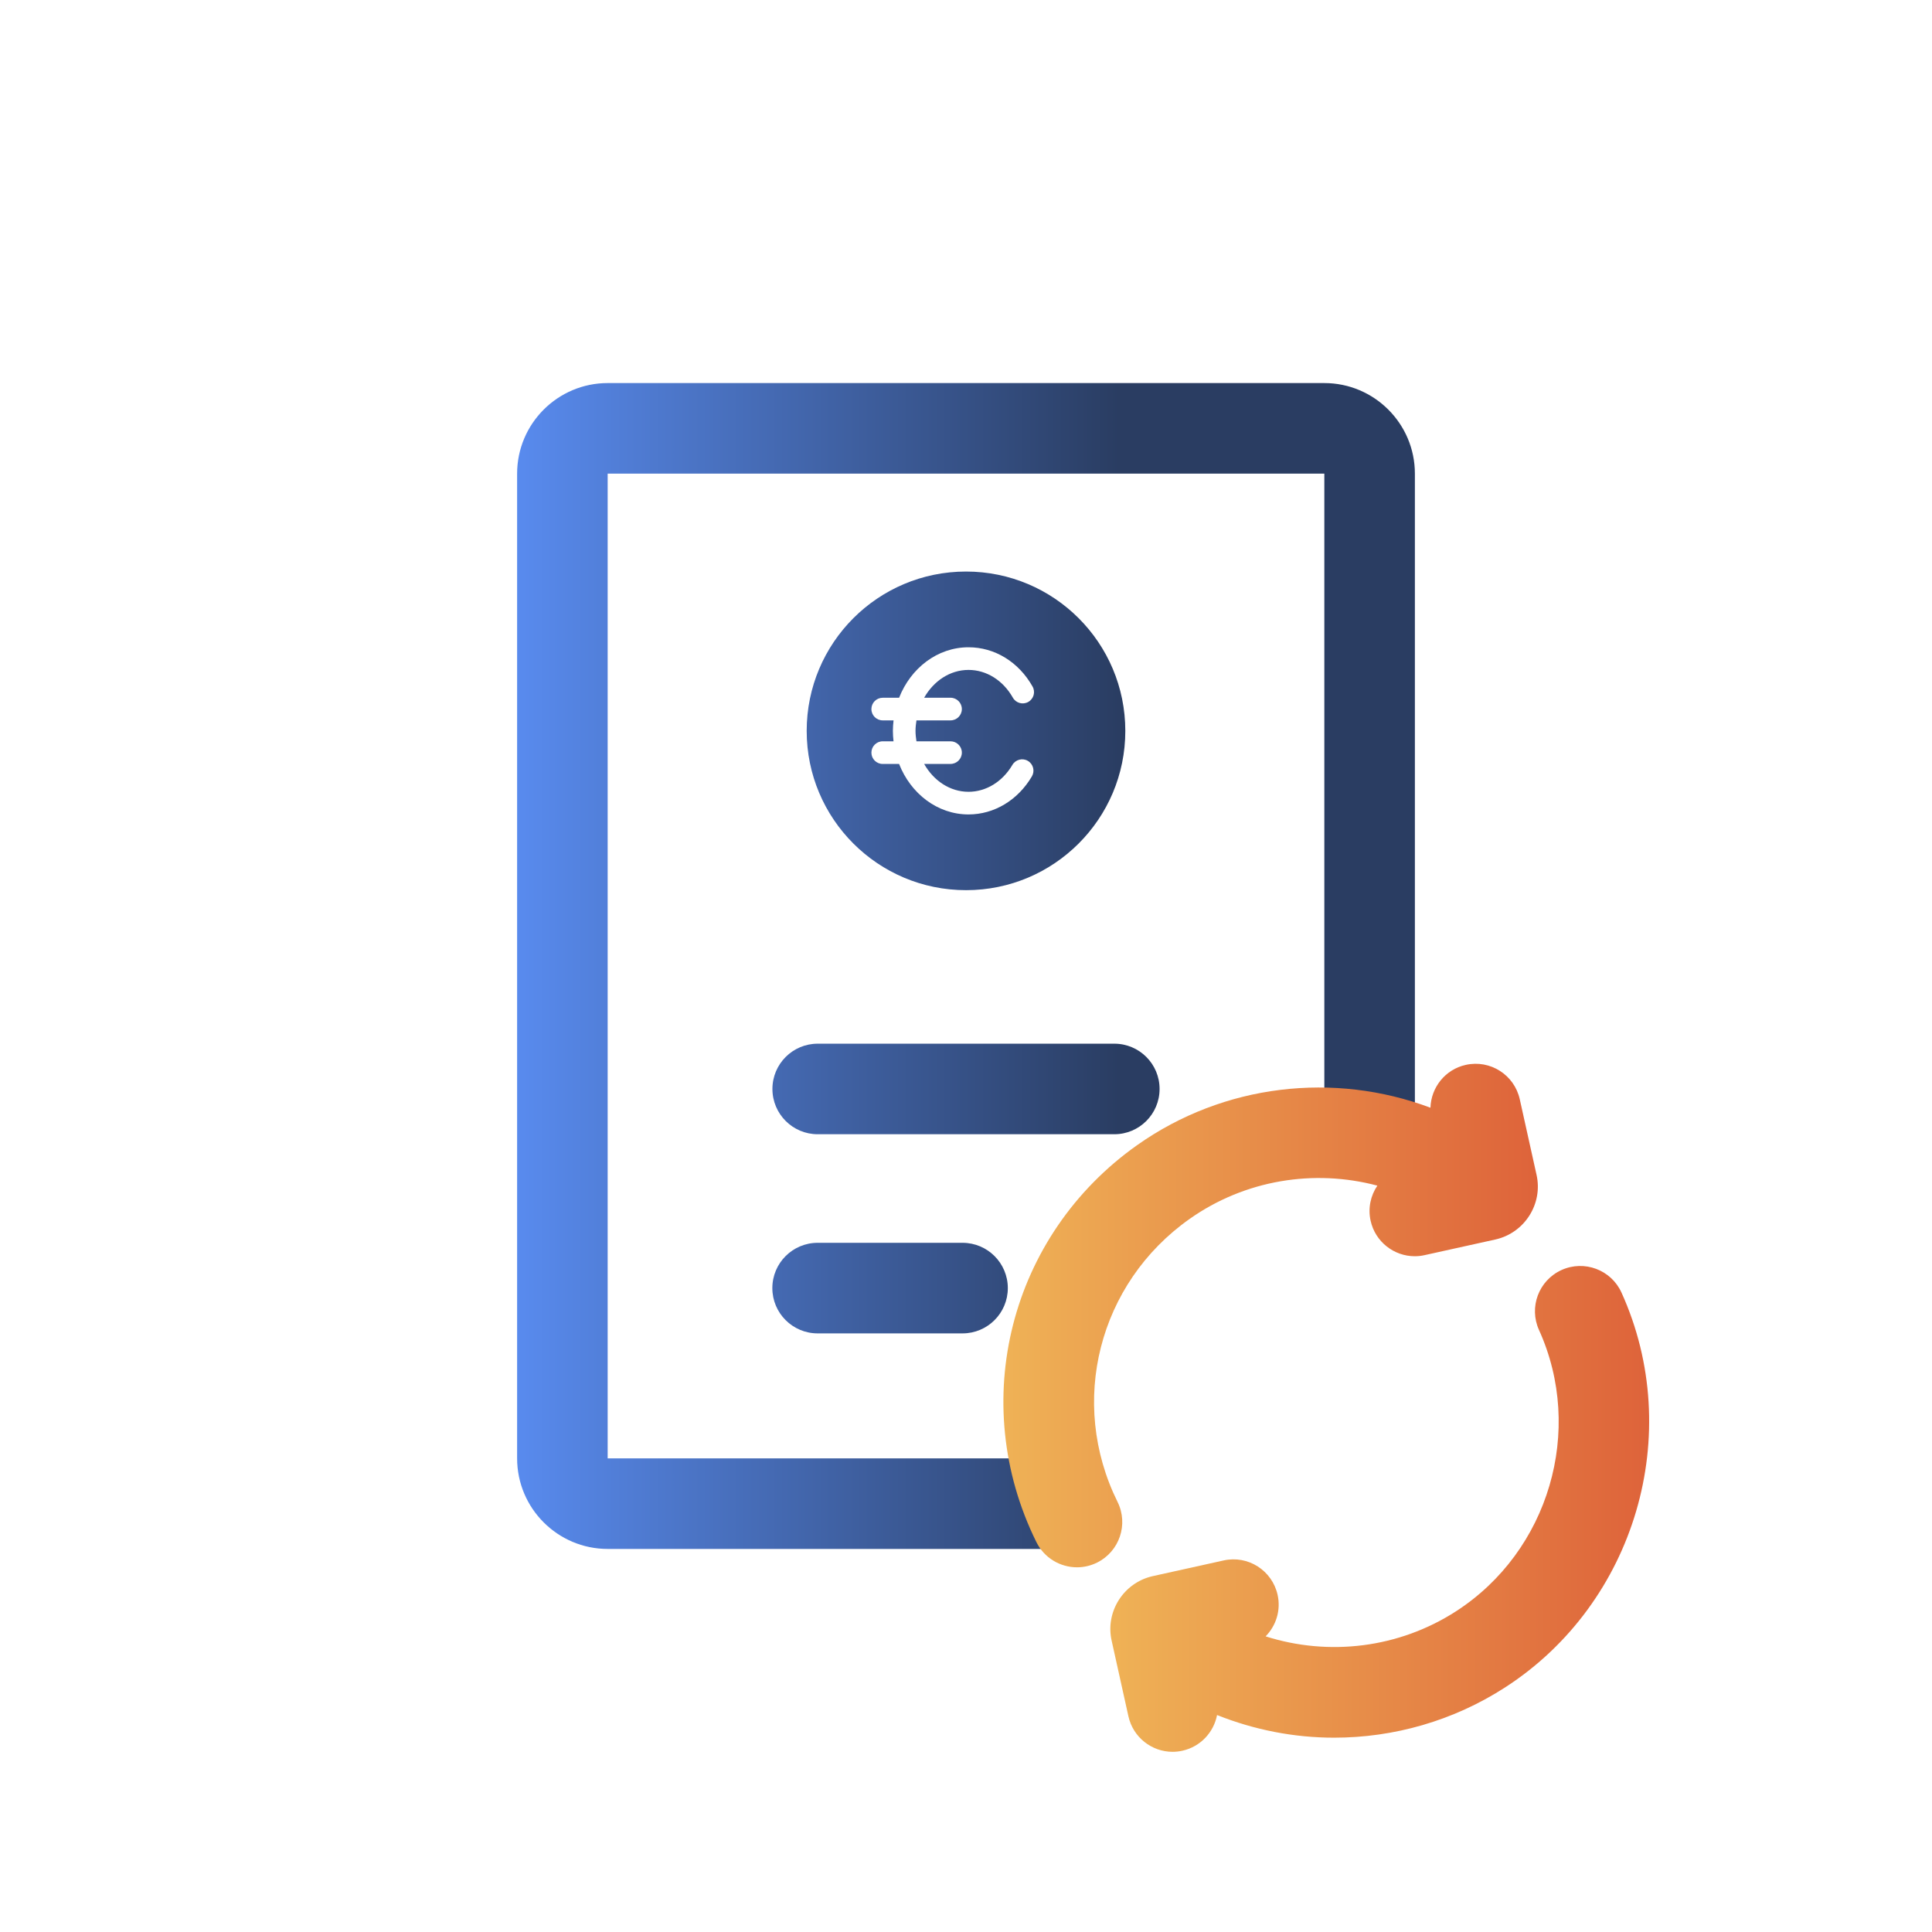
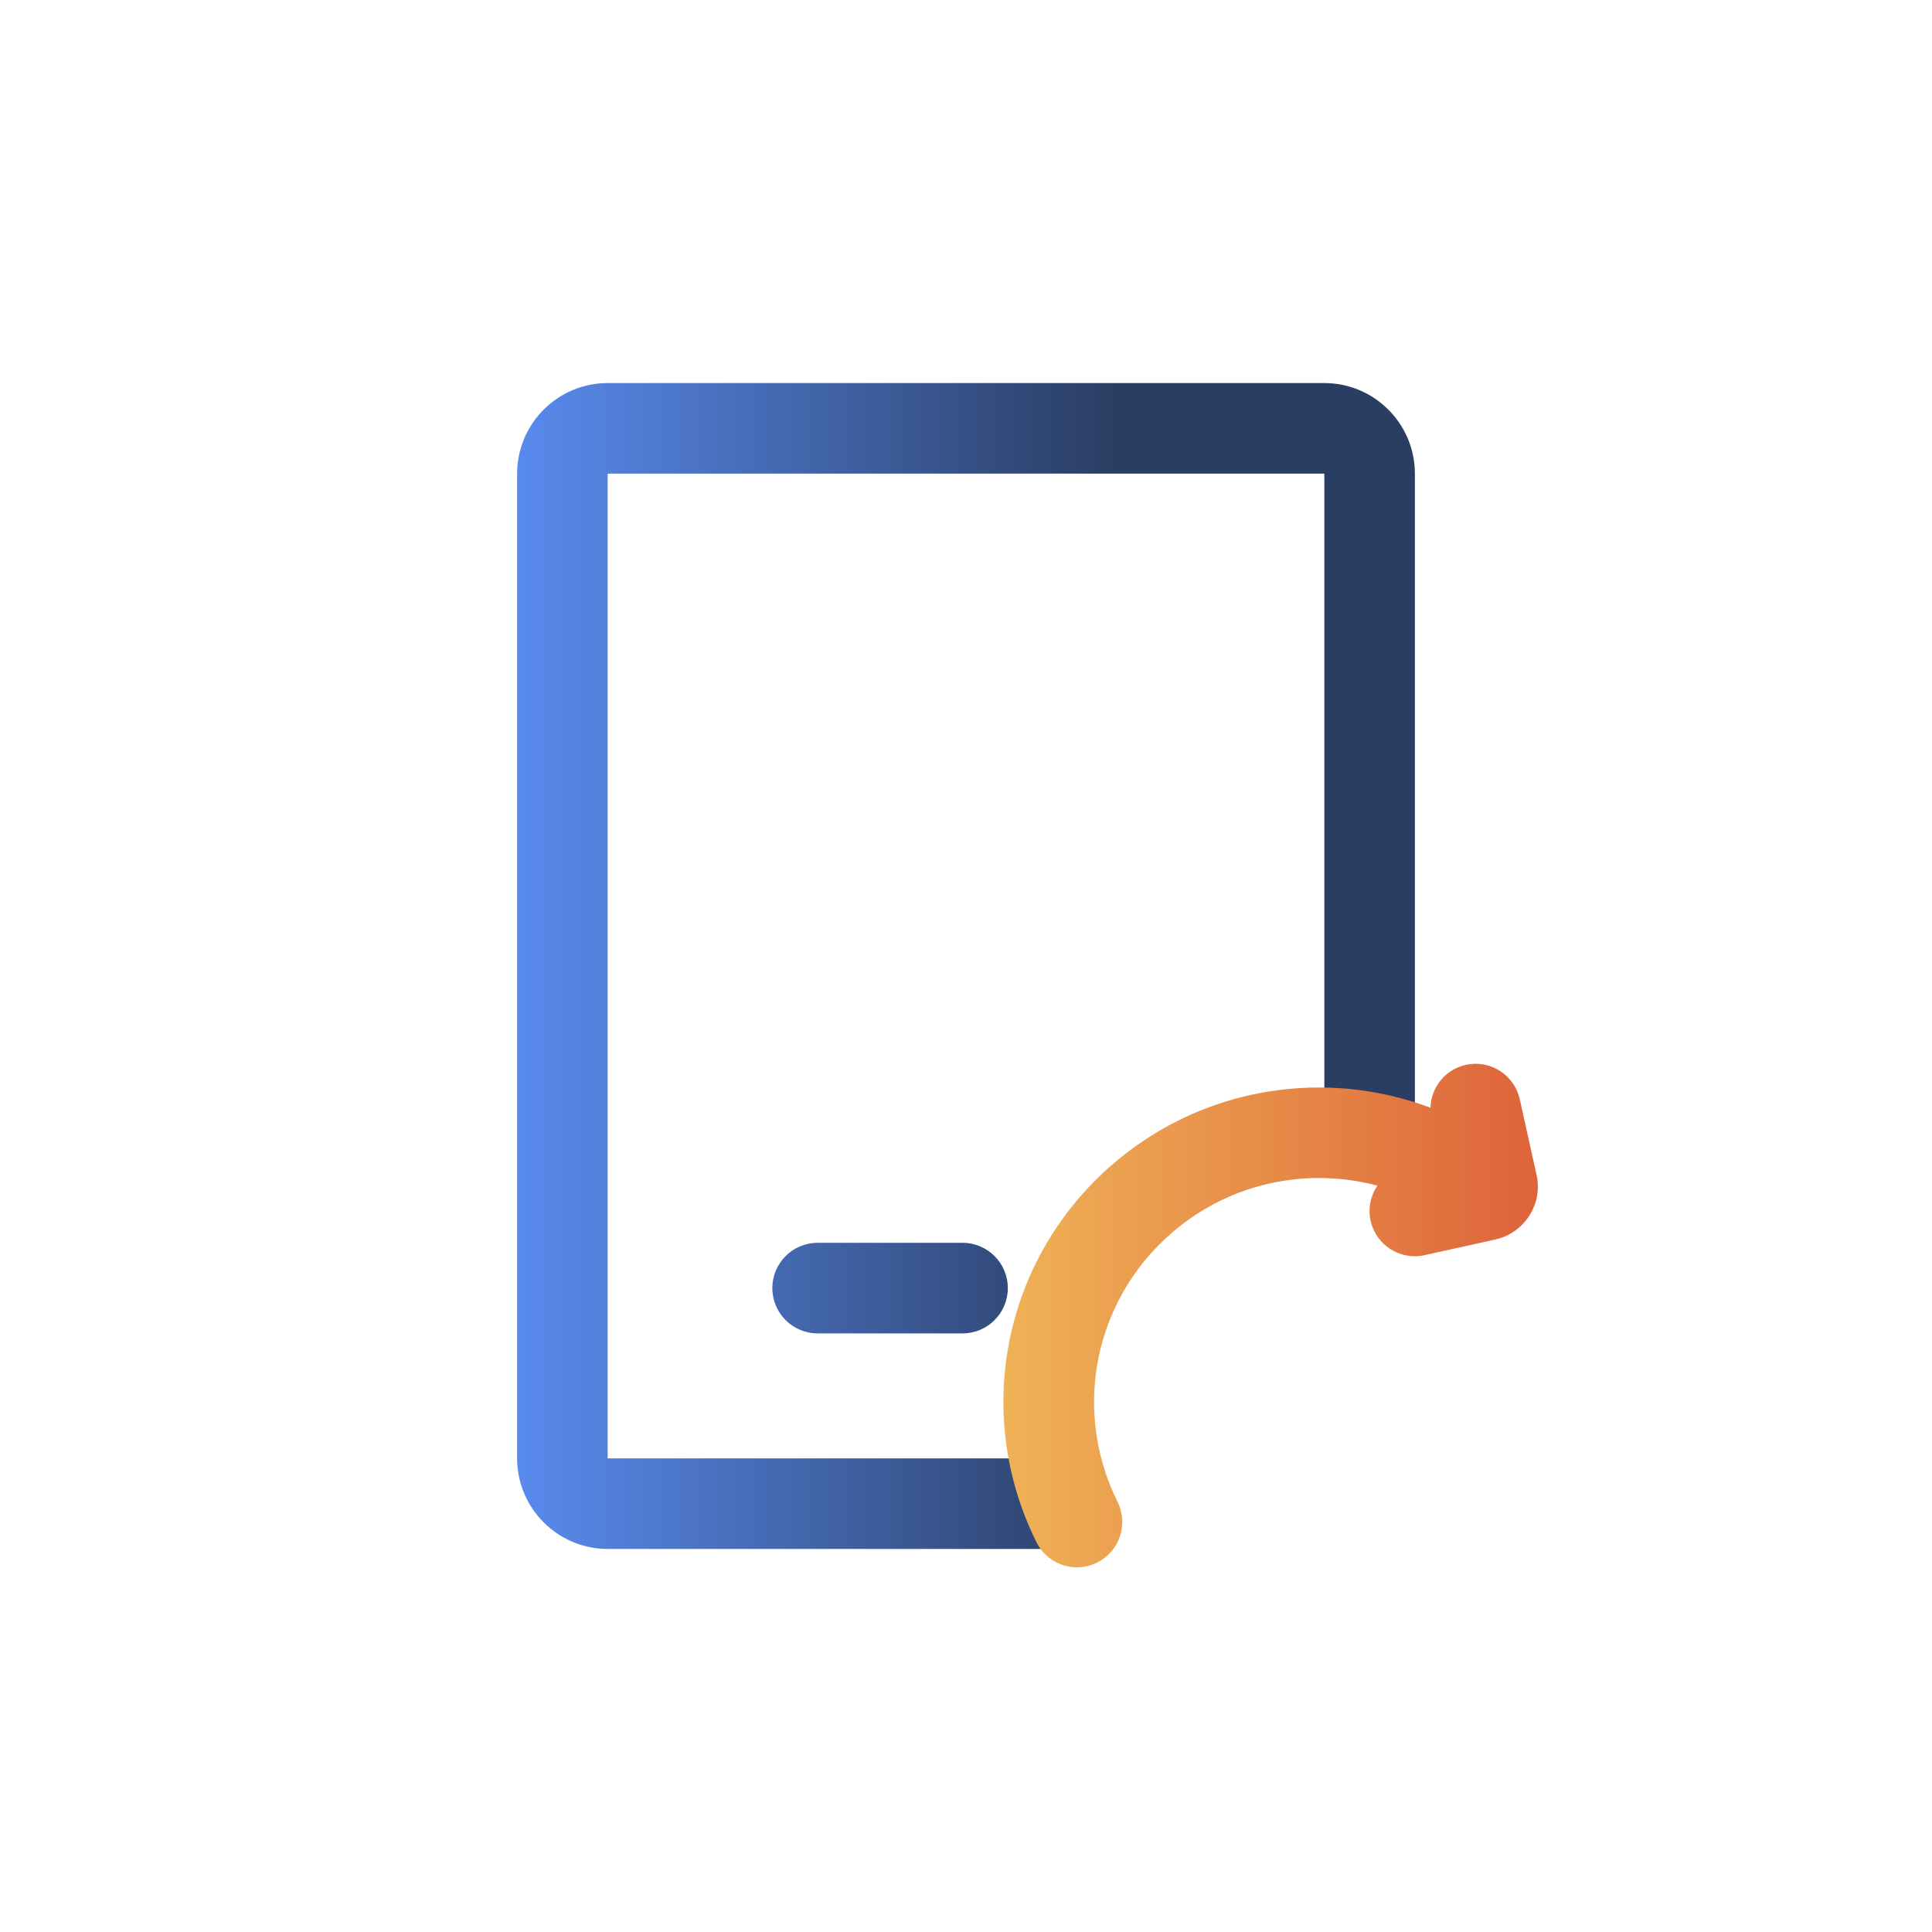
<svg xmlns="http://www.w3.org/2000/svg" width="76" height="76" viewBox="0 0 76 76" fill="none">
  <path d="M37.864 52.452H32.164C31.18 52.452 30.382 51.654 30.382 50.671C30.382 49.687 31.18 48.889 32.164 48.889H37.864C38.847 48.889 39.645 49.687 39.645 50.671C39.645 51.654 38.847 52.452 37.864 52.452Z" fill="url(#paint0_linear_24_3771)" />
-   <path d="M43.834 44.618H32.166C31.183 44.618 30.385 43.821 30.385 42.837C30.385 41.853 31.183 41.056 32.166 41.056H43.834C44.818 41.056 45.615 41.853 45.615 42.837C45.615 43.821 44.818 44.618 43.834 44.618Z" fill="url(#paint1_linear_24_3771)" />
  <path d="M42.044 60.931H23.904C21.94 60.931 20.342 59.333 20.342 57.368V18.632C20.342 16.667 21.94 15.069 23.904 15.069H52.096C54.06 15.069 55.658 16.667 55.658 18.632V45.896H52.096V18.632H23.904V57.368H42.044V60.931Z" fill="url(#paint2_linear_24_3771)" />
-   <path d="M38.002 22.483C34.538 22.483 31.733 25.288 31.733 28.752C31.733 32.212 34.538 35.017 38.002 35.017C41.462 35.017 44.267 32.212 44.267 28.752C44.267 25.288 41.462 22.483 38.002 22.483ZM37.391 27.447C37.637 27.447 37.837 27.647 37.837 27.893C37.837 28.138 37.637 28.338 37.391 28.338H36.051C36.031 28.472 36.014 28.609 36.014 28.75C36.014 28.891 36.031 29.027 36.051 29.161H37.391C37.637 29.161 37.837 29.36 37.837 29.606C37.837 29.852 37.637 30.051 37.391 30.051H36.353C36.725 30.709 37.367 31.147 38.099 31.147C38.79 31.147 39.434 30.752 39.825 30.089C39.95 29.878 40.224 29.807 40.434 29.931C40.646 30.056 40.717 30.329 40.592 30.541C40.04 31.478 39.108 32.038 38.099 32.038C36.877 32.038 35.825 31.219 35.368 30.052H34.724C34.478 30.052 34.279 29.852 34.279 29.607C34.279 29.361 34.478 29.161 34.724 29.161H35.149C35.134 29.027 35.124 28.89 35.124 28.75C35.124 28.611 35.135 28.474 35.15 28.338H34.724C34.478 28.338 34.279 28.139 34.279 27.893C34.279 27.647 34.478 27.448 34.724 27.448H35.368C35.826 26.281 36.877 25.462 38.099 25.462C39.13 25.462 40.072 26.039 40.618 27.006C40.739 27.219 40.664 27.491 40.45 27.612C40.236 27.733 39.965 27.659 39.843 27.444C39.456 26.761 38.804 26.353 38.099 26.353C37.367 26.353 36.725 26.791 36.353 27.448H37.391V27.447Z" fill="url(#paint3_linear_24_3771)" />
  <path d="M43.962 59.082C42.022 55.16 43.213 50.48 46.794 47.951C48.976 46.41 51.694 45.978 54.182 46.64C53.918 47.031 53.806 47.523 53.916 48.02C54.1 48.851 54.836 49.417 55.653 49.417C55.781 49.417 55.91 49.404 56.04 49.374L58.836 48.756C59.981 48.494 60.701 47.349 60.443 46.212L59.784 43.243C59.571 42.283 58.622 41.675 57.659 41.89C56.847 42.07 56.295 42.78 56.27 43.575C52.484 42.152 48.145 42.637 44.739 45.042C39.717 48.59 38.047 55.158 40.769 60.662C41.079 61.29 41.711 61.654 42.367 61.654C42.632 61.654 42.901 61.594 43.155 61.469C44.037 61.032 44.398 59.963 43.962 59.082Z" fill="url(#paint4_linear_24_3771)" />
-   <path d="M63.785 50.846C63.379 49.951 62.323 49.554 61.427 49.959C60.531 50.366 60.134 51.421 60.54 52.318C62.329 56.264 60.93 61.02 57.284 63.379C55.023 64.842 52.261 65.158 49.786 64.37C50.195 63.955 50.393 63.349 50.258 62.739C50.045 61.777 49.094 61.169 48.134 61.384L45.337 62.003C44.191 62.265 43.471 63.412 43.731 64.547L44.389 67.515C44.573 68.345 45.309 68.912 46.126 68.912C46.254 68.912 46.383 68.898 46.513 68.869C47.228 68.71 47.746 68.142 47.876 67.465C49.349 68.053 50.912 68.356 52.481 68.356C54.821 68.356 57.168 67.698 59.219 66.371C64.334 63.06 66.297 56.387 63.785 50.846Z" fill="url(#paint5_linear_24_3771)" />
  <defs>
    <linearGradient id="paint0_linear_24_3771" x1="20.554" y1="50.67" x2="54.069" y2="50.67" gradientUnits="userSpaceOnUse">
      <stop stop-color="#588AED" />
      <stop offset="0.7" stop-color="#2A3D62" />
    </linearGradient>
    <linearGradient id="paint1_linear_24_3771" x1="20.554" y1="42.838" x2="54.069" y2="42.838" gradientUnits="userSpaceOnUse">
      <stop stop-color="#588AED" />
      <stop offset="0.7" stop-color="#2A3D62" />
    </linearGradient>
    <linearGradient id="paint2_linear_24_3771" x1="20.554" y1="38" x2="54.069" y2="38" gradientUnits="userSpaceOnUse">
      <stop stop-color="#588AED" />
      <stop offset="0.7" stop-color="#2A3D62" />
    </linearGradient>
    <linearGradient id="paint3_linear_24_3771" x1="20.554" y1="28.75" x2="54.069" y2="28.75" gradientUnits="userSpaceOnUse">
      <stop stop-color="#588AED" />
      <stop offset="0.7" stop-color="#2A3D62" />
    </linearGradient>
    <linearGradient id="paint4_linear_24_3771" x1="39.47" y1="51.75" x2="60.495" y2="51.75" gradientUnits="userSpaceOnUse">
      <stop stop-color="#EFB256" />
      <stop offset="1" stop-color="#DE633A" />
    </linearGradient>
    <linearGradient id="paint5_linear_24_3771" x1="43.677" y1="59.356" x2="64.873" y2="59.356" gradientUnits="userSpaceOnUse">
      <stop stop-color="#EFB256" />
      <stop offset="1" stop-color="#DE633A" />
    </linearGradient>
  </defs>
</svg>